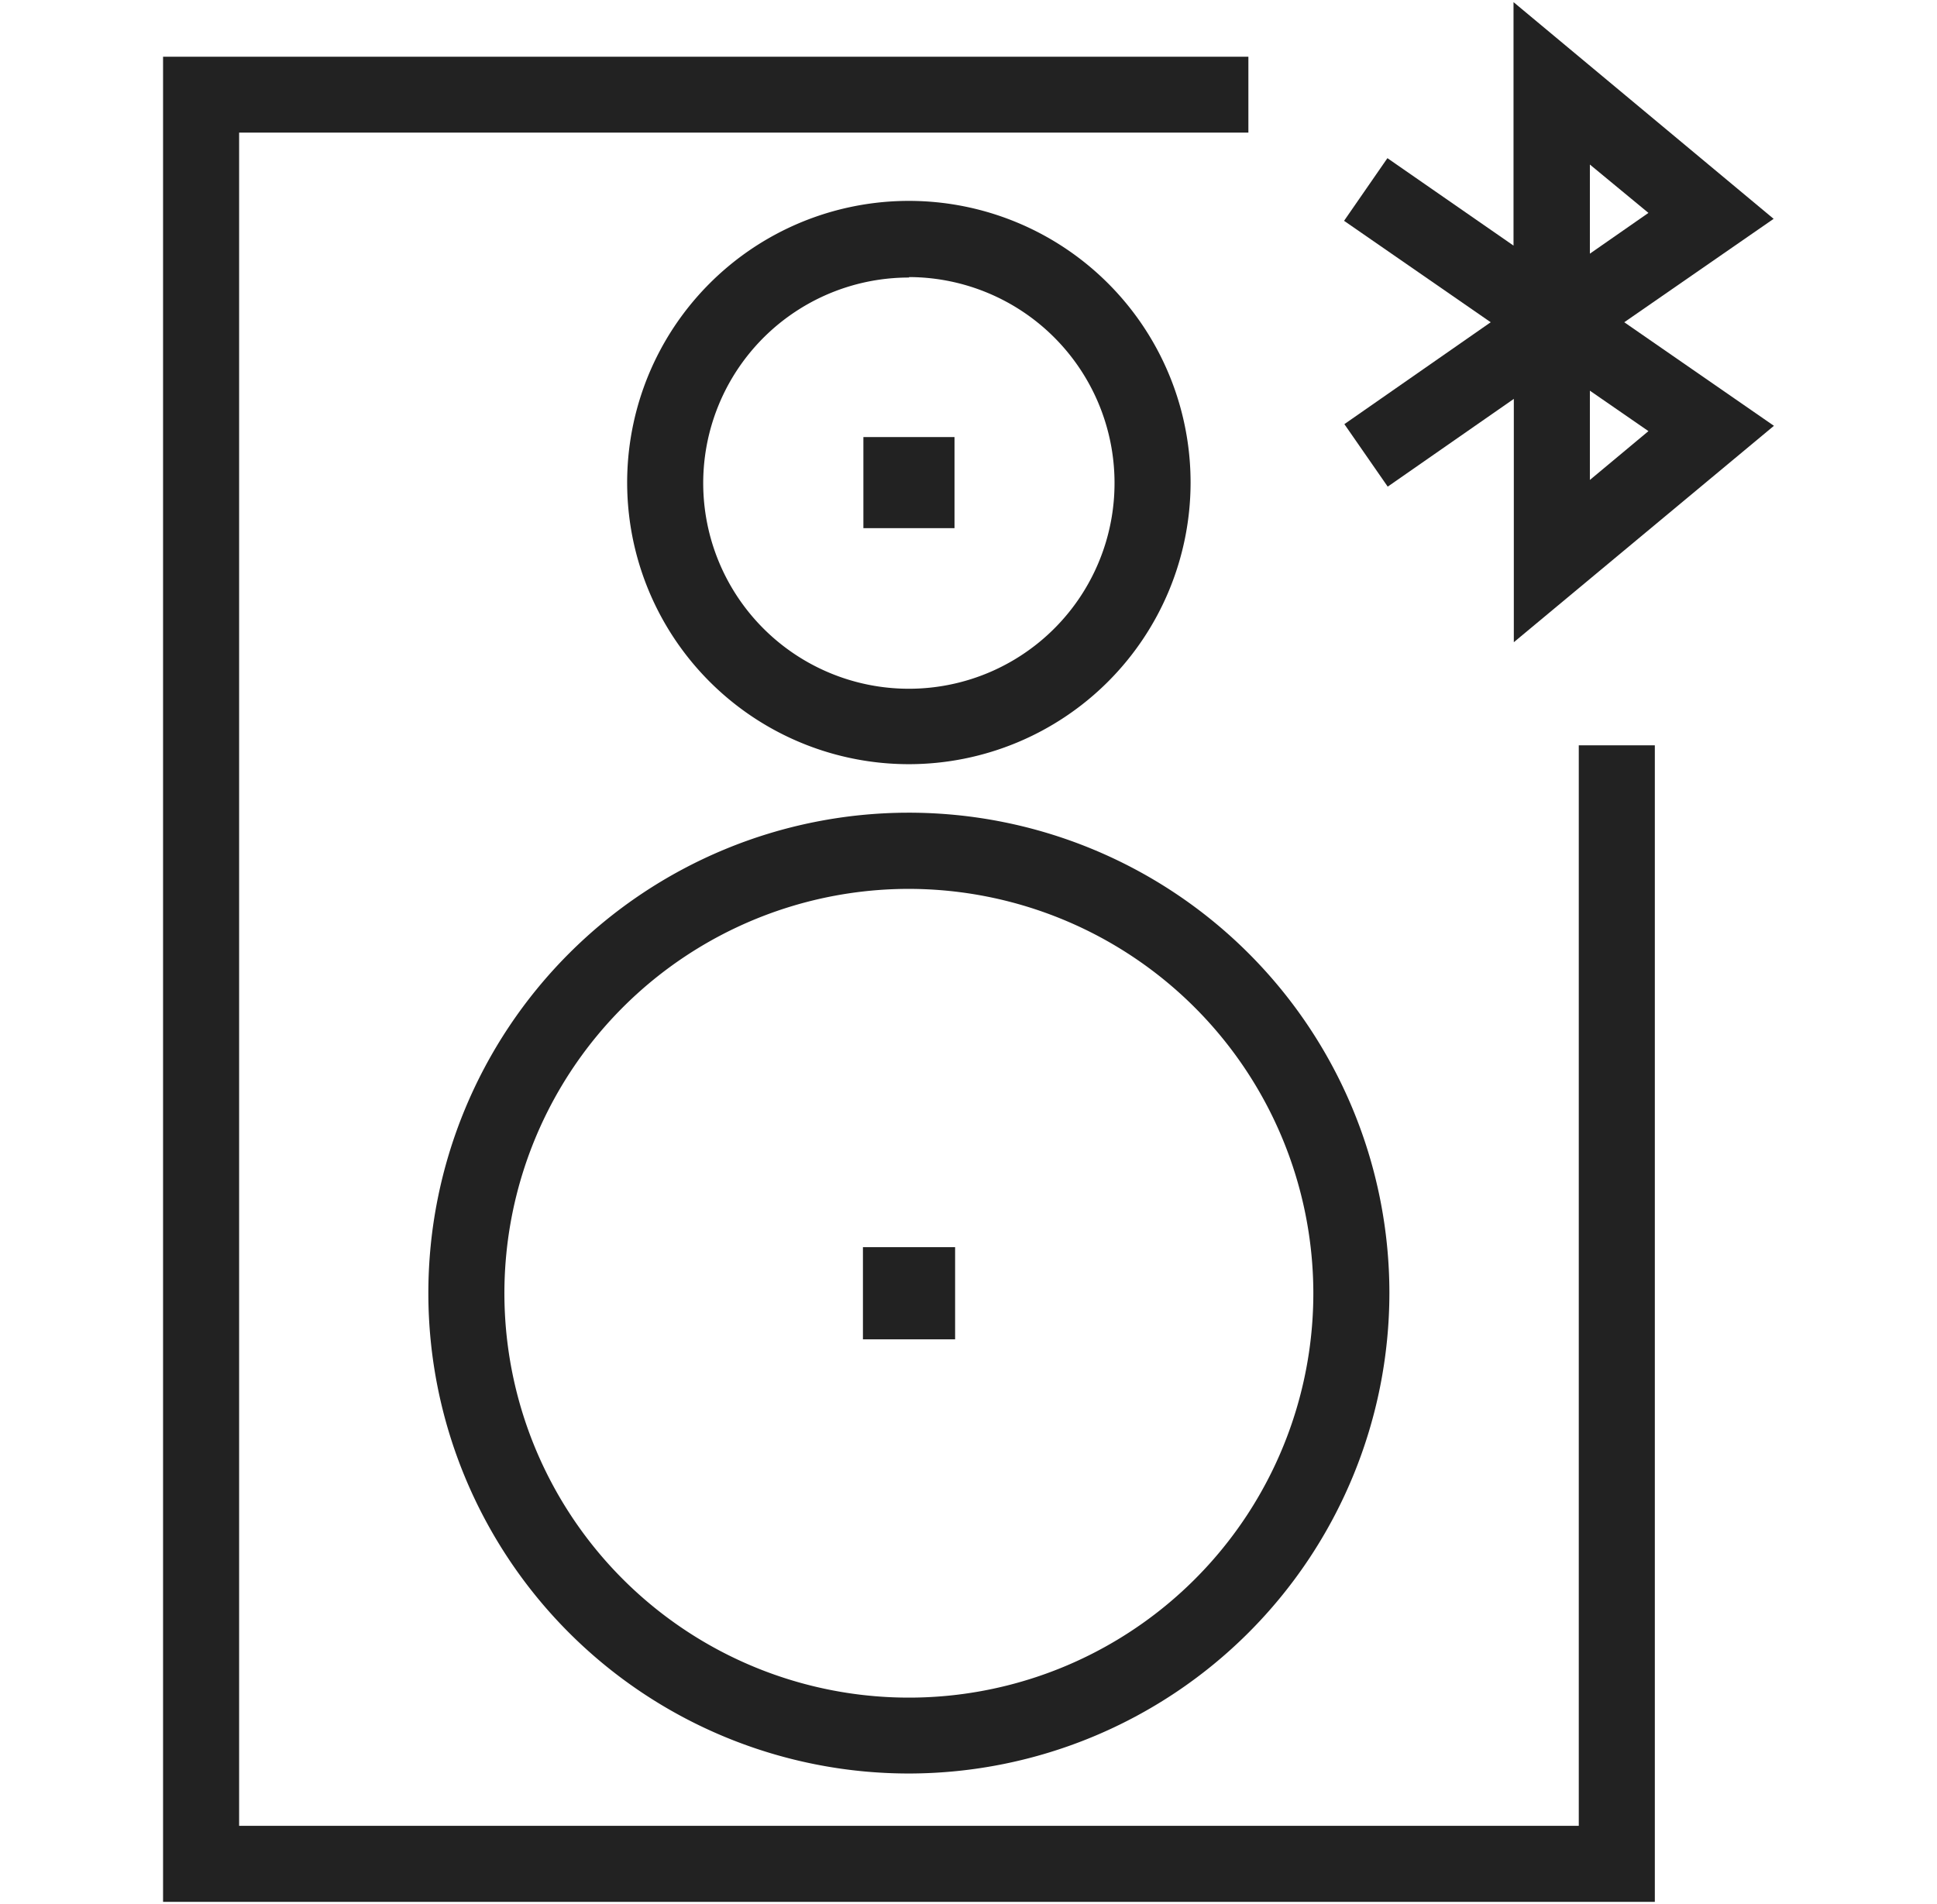
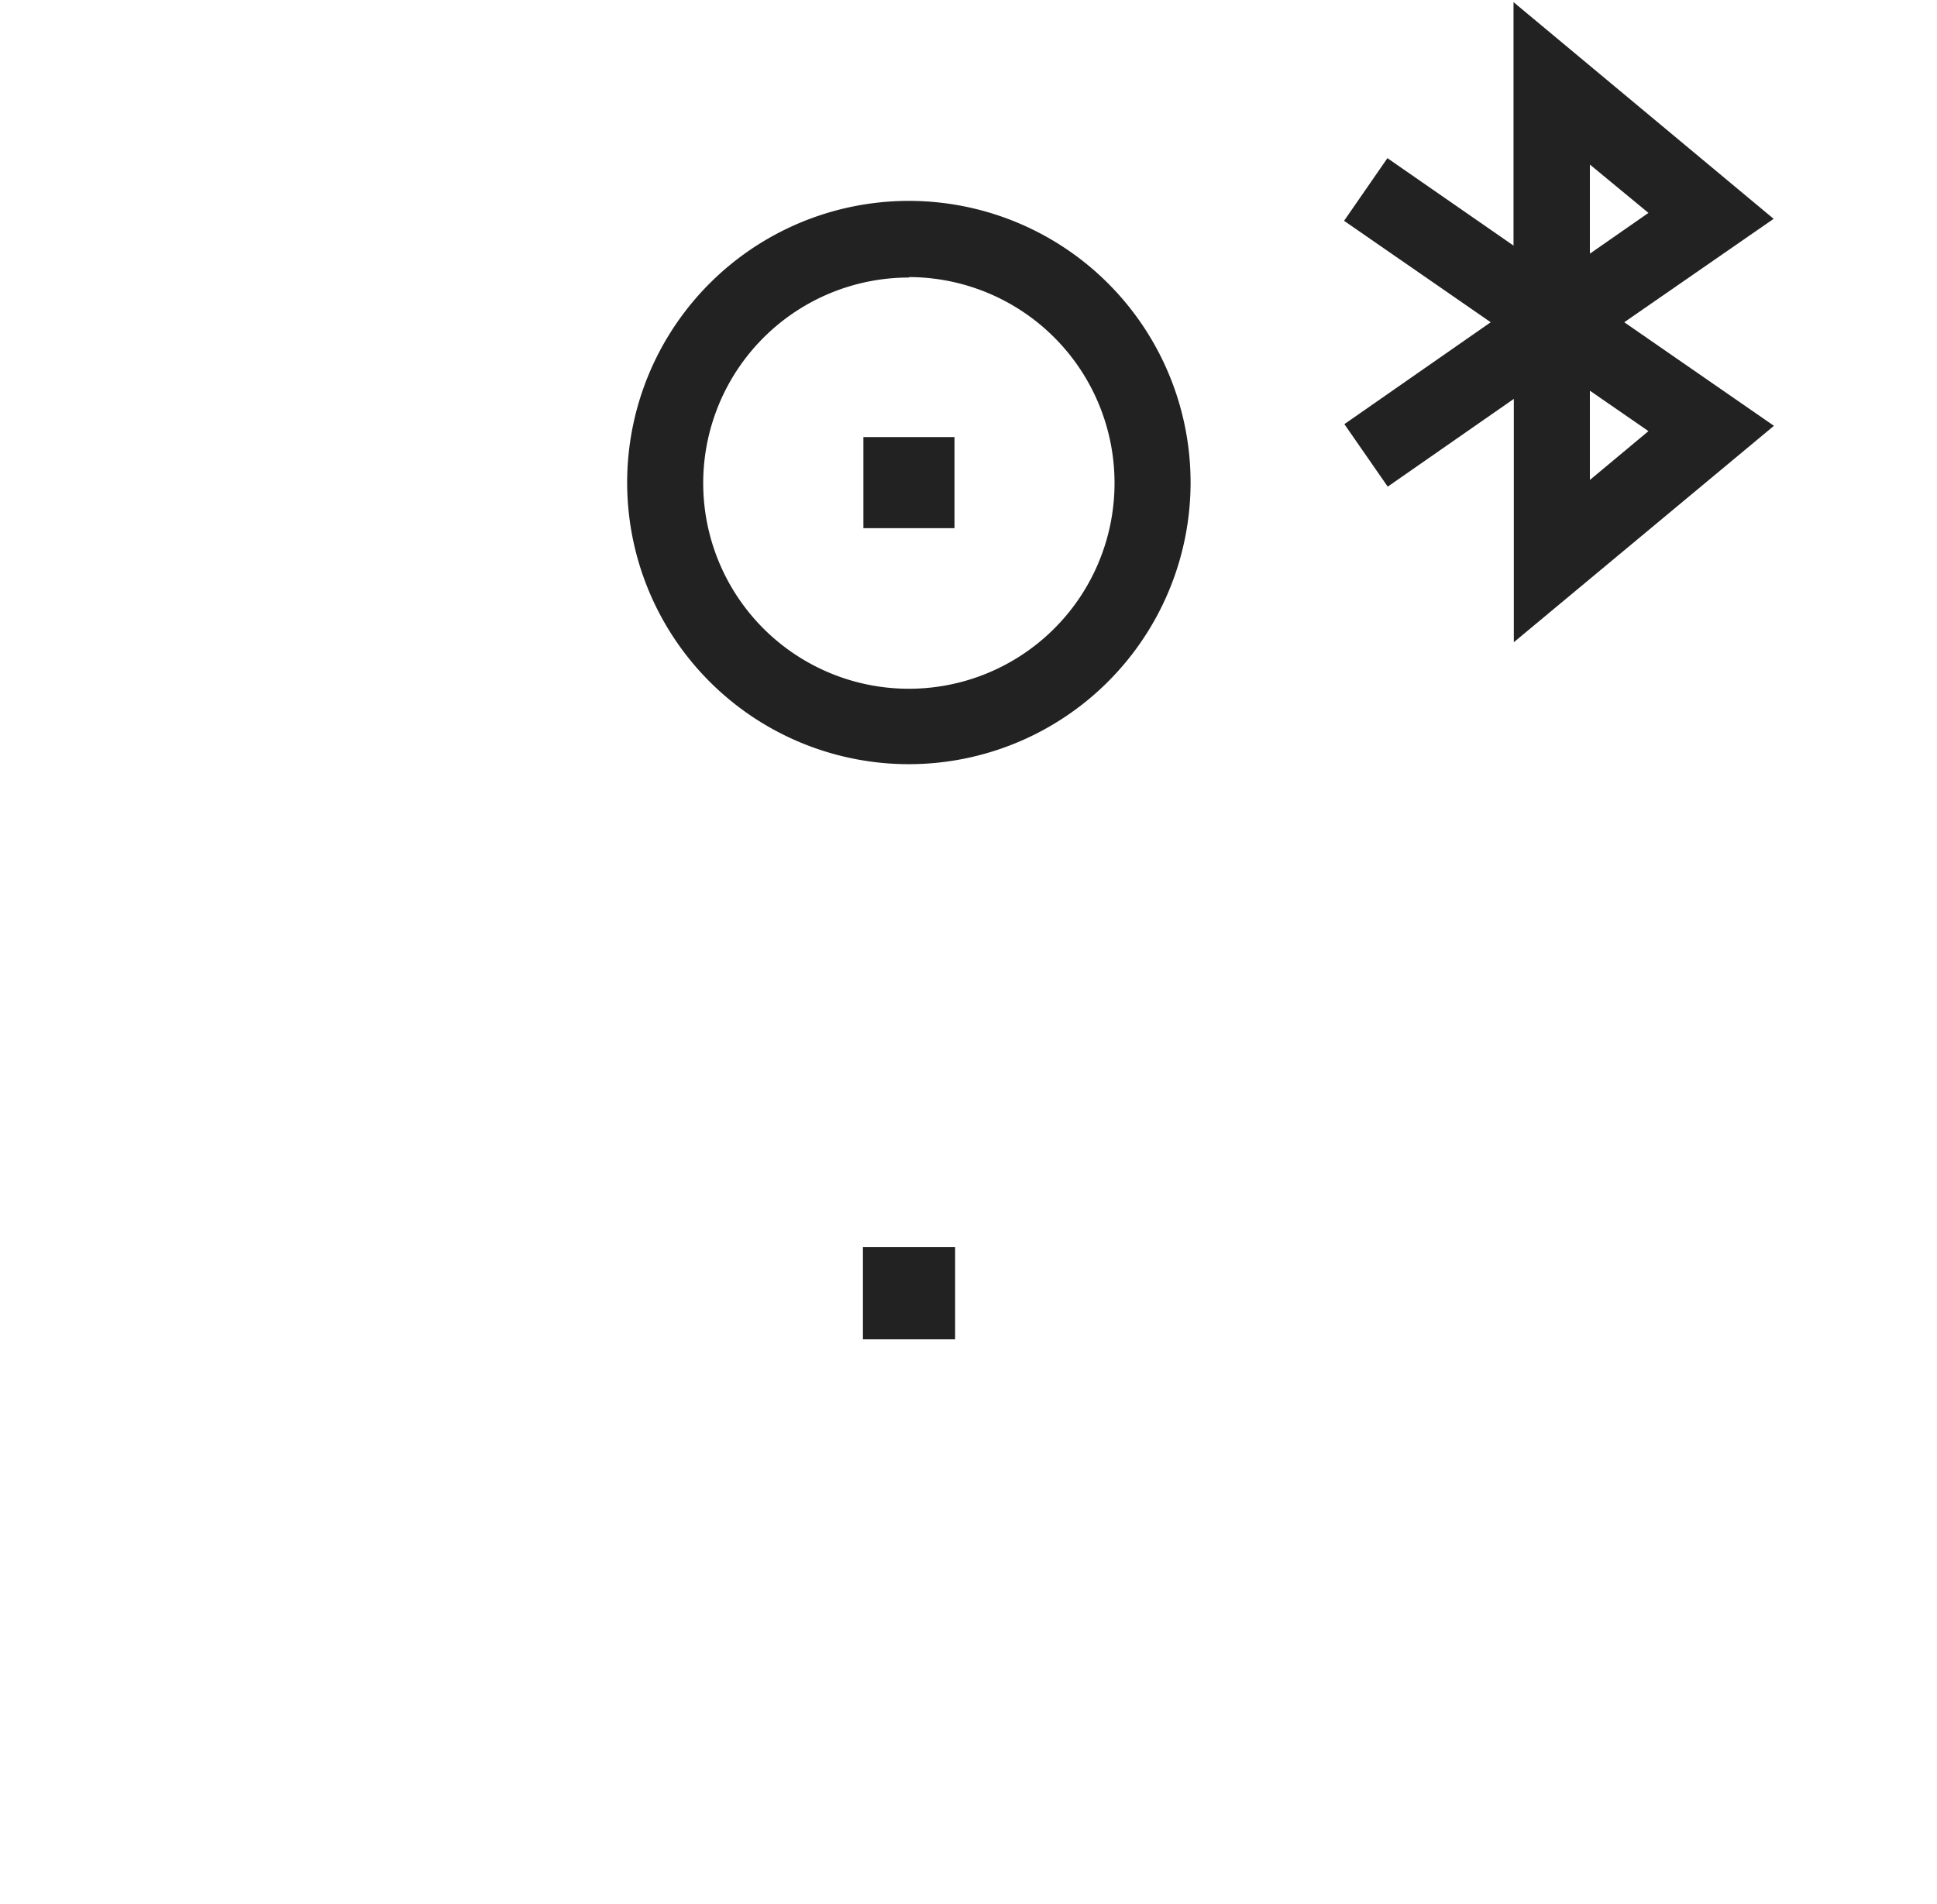
<svg xmlns="http://www.w3.org/2000/svg" id="Capa_2" data-name="Capa 2" viewBox="0 0 127.34 125.2">
-   <polygon points="108.79 125.06 10.72 125.06 10.72 3.73 82.07 3.73 82.07 8.72 15.72 8.72 15.72 120.06 103.79 120.06 103.79 49.01 108.79 49.01 108.79 125.06" fill="#222" />
-   <path d="M59.76,116.62A31.59,31.59,0,1,1,91.34,85,31.62,31.62,0,0,1,59.76,116.62Zm0-58.17A26.59,26.59,0,1,0,86.34,85,26.62,26.62,0,0,0,59.76,58.45Z" fill="#222" />
  <rect x="56.73" y="82.01" width="6.06" height="6.06" fill="#222" />
  <rect x="56.76" y="28.74" width="5.99" height="5.99" fill="#222" />
  <path d="M59.76,50.25A18.52,18.52,0,1,1,78.27,31.74,18.53,18.53,0,0,1,59.76,50.25Zm0-32A13.52,13.52,0,1,0,73.27,31.74,13.54,13.54,0,0,0,59.76,18.22Z" fill="#222" />
  <path d="M99.52,42.23v-16L91.23,32l-2.85-4.11L98,21.19l-9.64-6.67,2.85-4.12,8.29,5.75V.14l17.1,14.25-9.82,6.8L116.62,28Zm5-16.54v5.87l3.85-3.21Zm0-14.87v5.86L108.37,14Z" fill="#222" />
</svg>